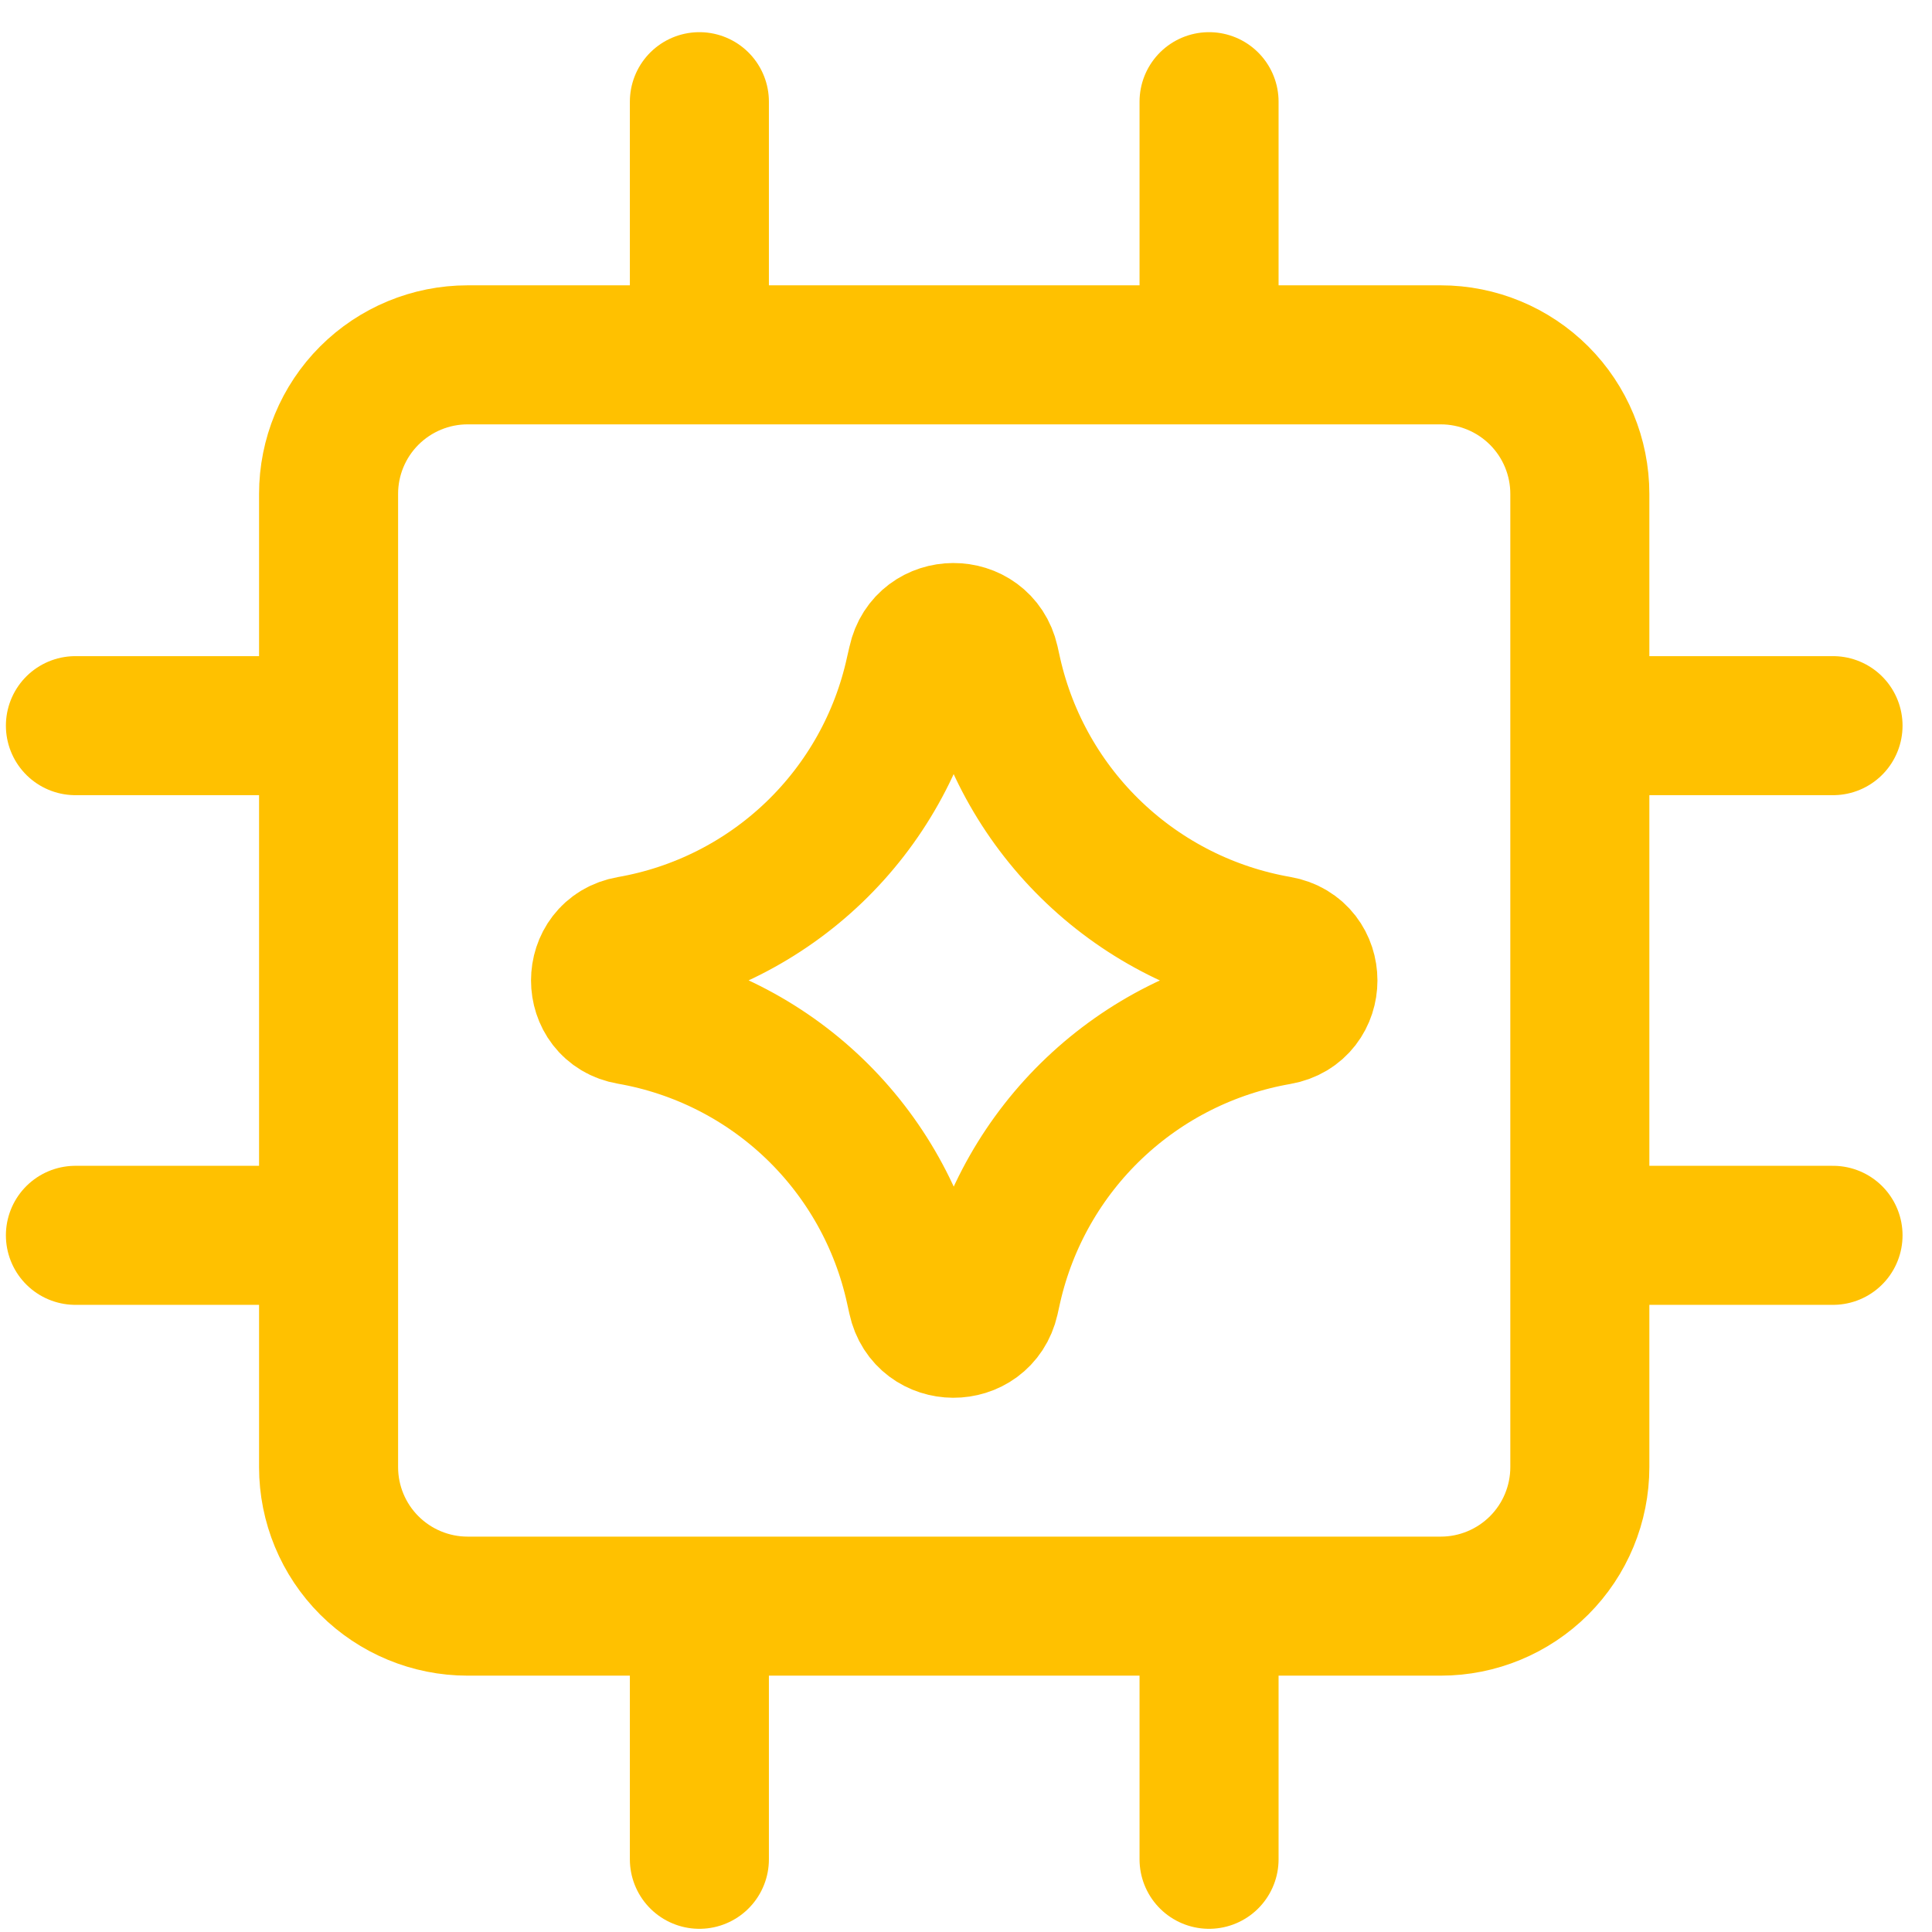
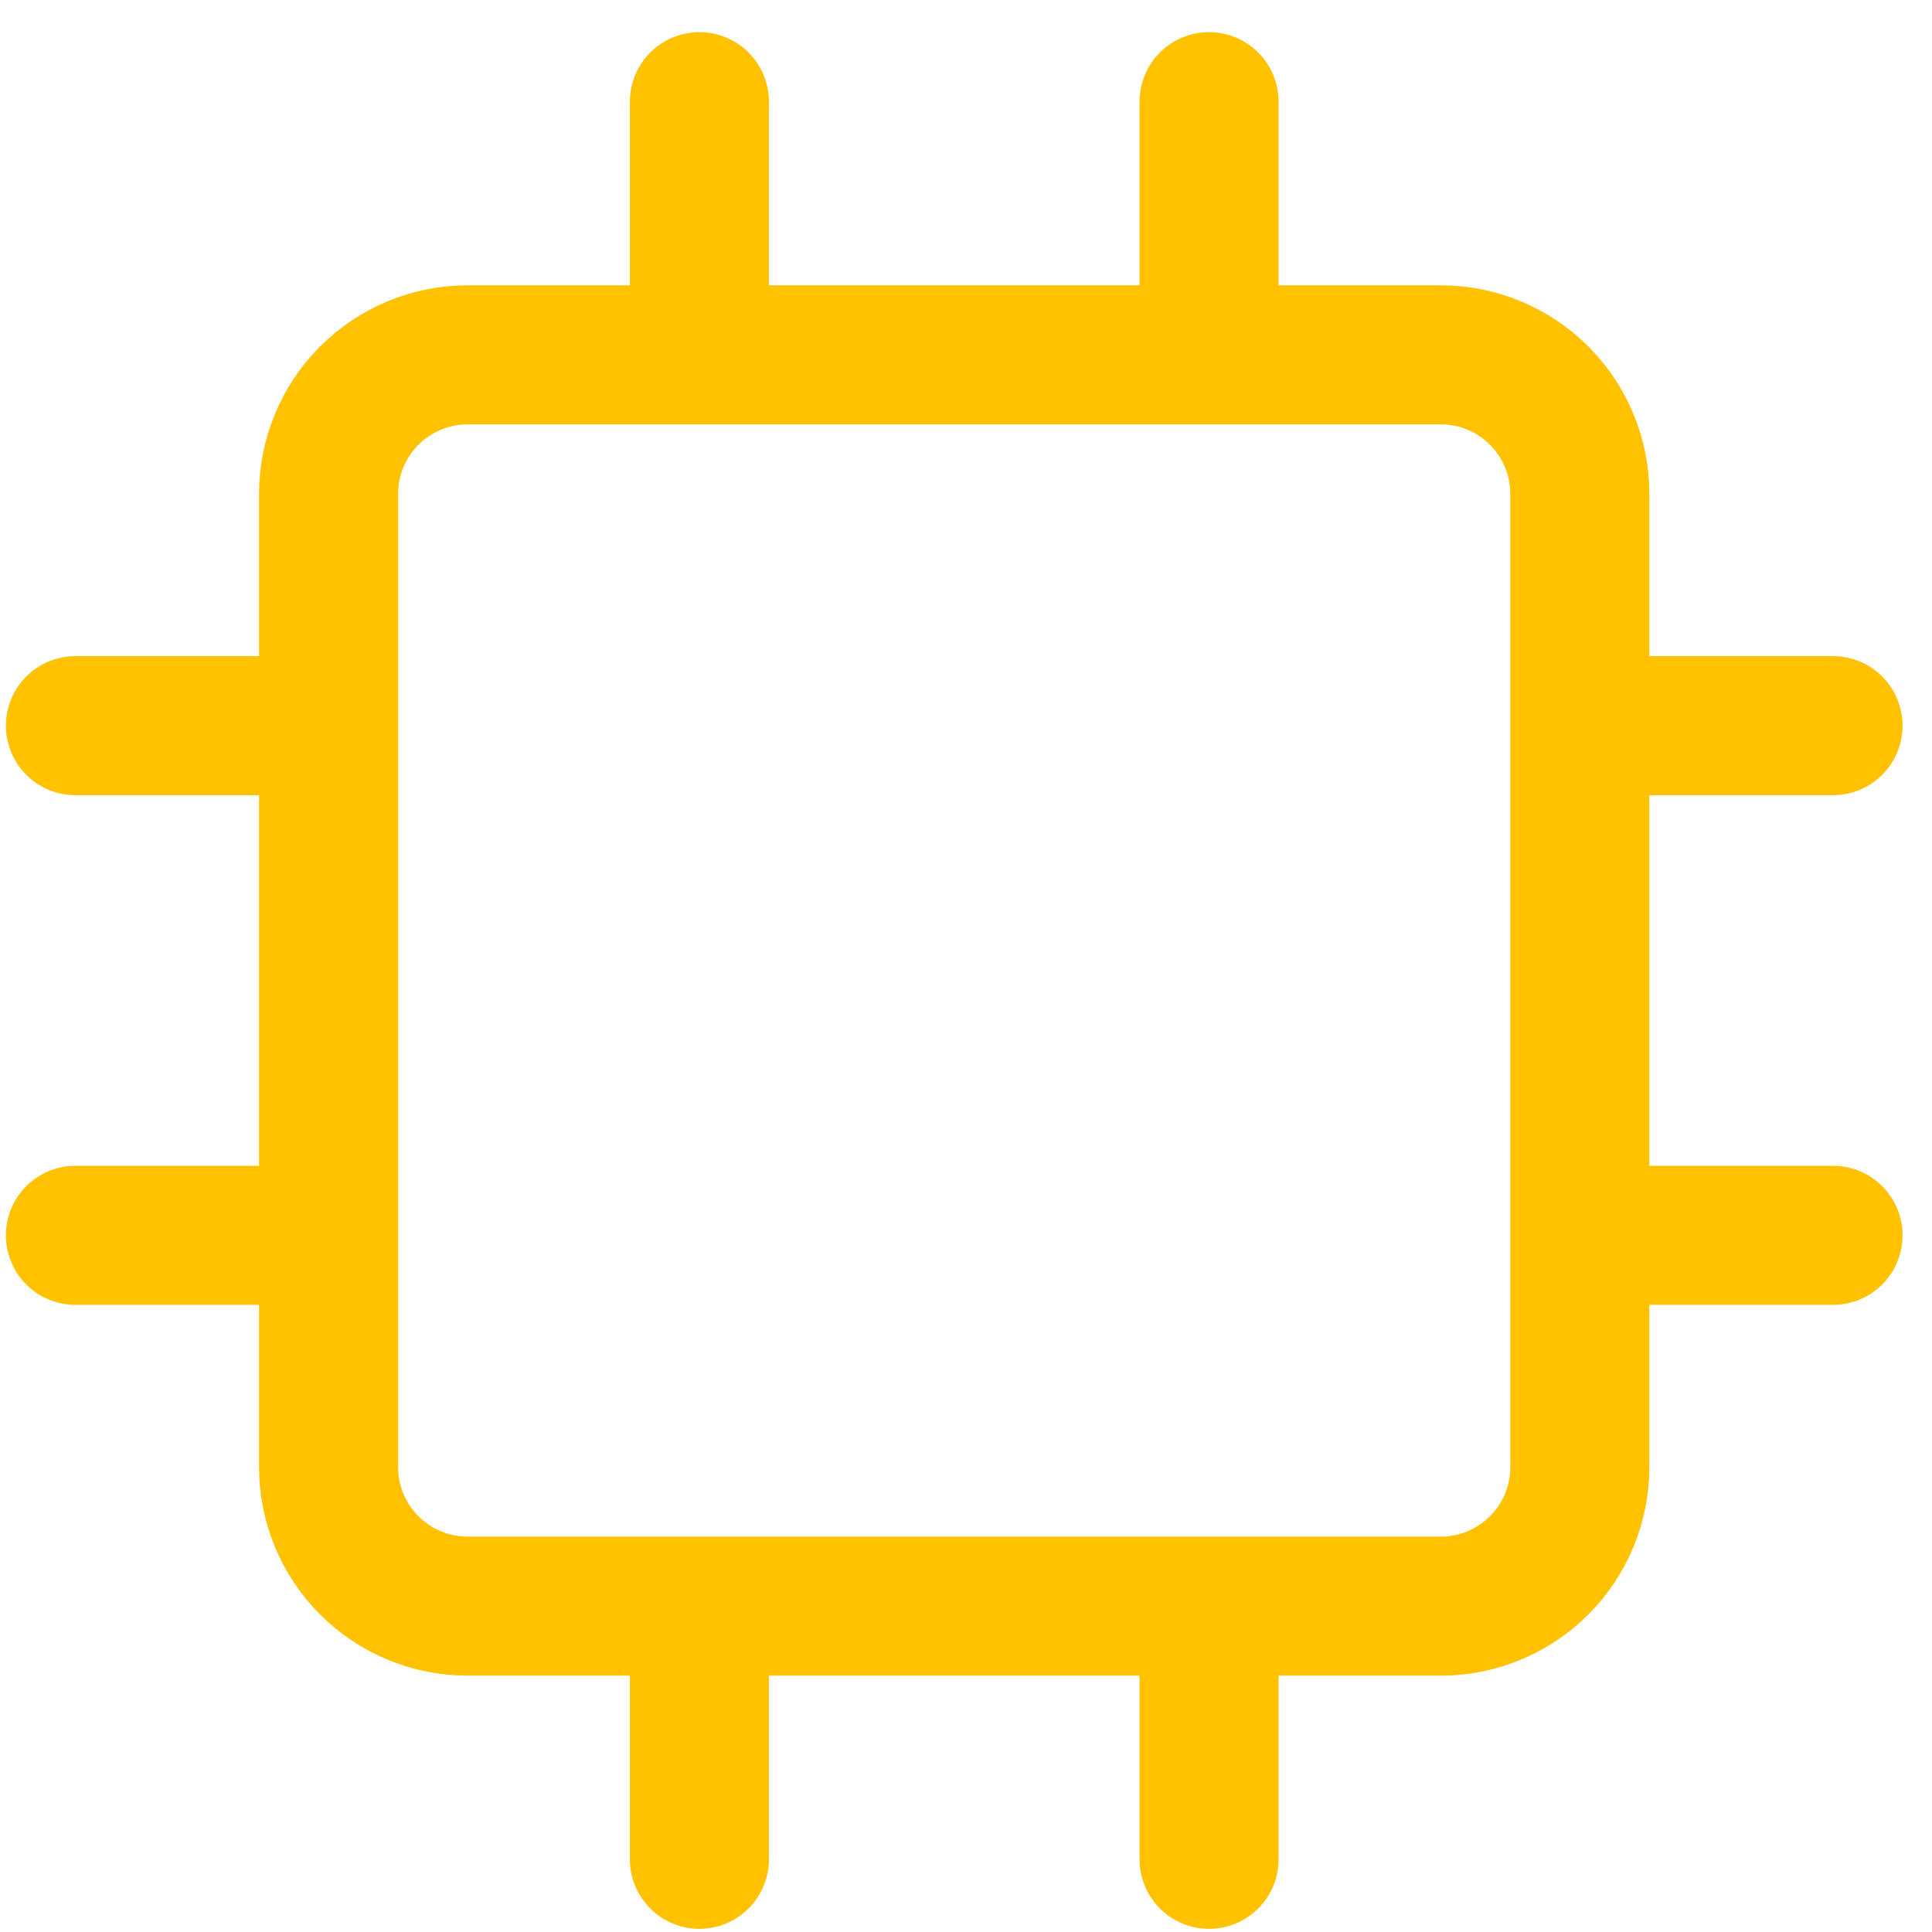
<svg xmlns="http://www.w3.org/2000/svg" width="57" height="57" viewBox="0 0 57 57" fill="none">
  <path d="M9.694 36.446H2.225M54.08 36.446H46.61M9.694 21.409H2.225M54.08 21.409H46.61M20.634 10.469V3M20.634 54.855V47.386M35.671 10.469V3M35.671 54.855V47.386M42.508 10.469H13.796C12.708 10.469 11.665 10.902 10.895 11.671C10.126 12.44 9.694 13.483 9.694 14.571V43.284C9.694 44.372 10.126 45.415 10.895 46.184C11.665 46.953 12.708 47.386 13.796 47.386H42.508C43.596 47.386 44.639 46.953 45.409 46.184C46.178 45.415 46.61 44.372 46.61 43.284V14.571C46.61 13.483 46.178 12.44 45.409 11.671C44.639 10.902 43.596 10.469 42.508 10.469Z" stroke="#FFC100" stroke-width="4.102" stroke-linecap="round" stroke-linejoin="round" />
-   <path d="M18.582 29.952C17.43 29.755 17.43 28.098 18.582 27.897C20.625 27.541 22.516 26.585 24.014 25.15C25.511 23.715 26.548 21.867 26.991 19.841L27.065 19.521C27.311 18.381 28.939 18.373 29.198 19.513L29.28 19.882C29.74 21.901 30.786 23.738 32.288 25.163C33.789 26.588 35.678 27.538 37.717 27.893C38.878 28.094 38.878 29.759 37.717 29.96C35.678 30.315 33.79 31.264 32.288 32.689C30.787 34.113 29.741 35.95 29.28 37.967L29.198 38.336C28.939 39.477 27.311 39.468 27.065 38.328L26.995 38.012C26.552 35.985 25.515 34.136 24.017 32.7C22.519 31.265 20.627 30.308 18.582 29.952Z" stroke="#FFC100" stroke-width="4.102" stroke-linecap="round" stroke-linejoin="round" />
</svg>